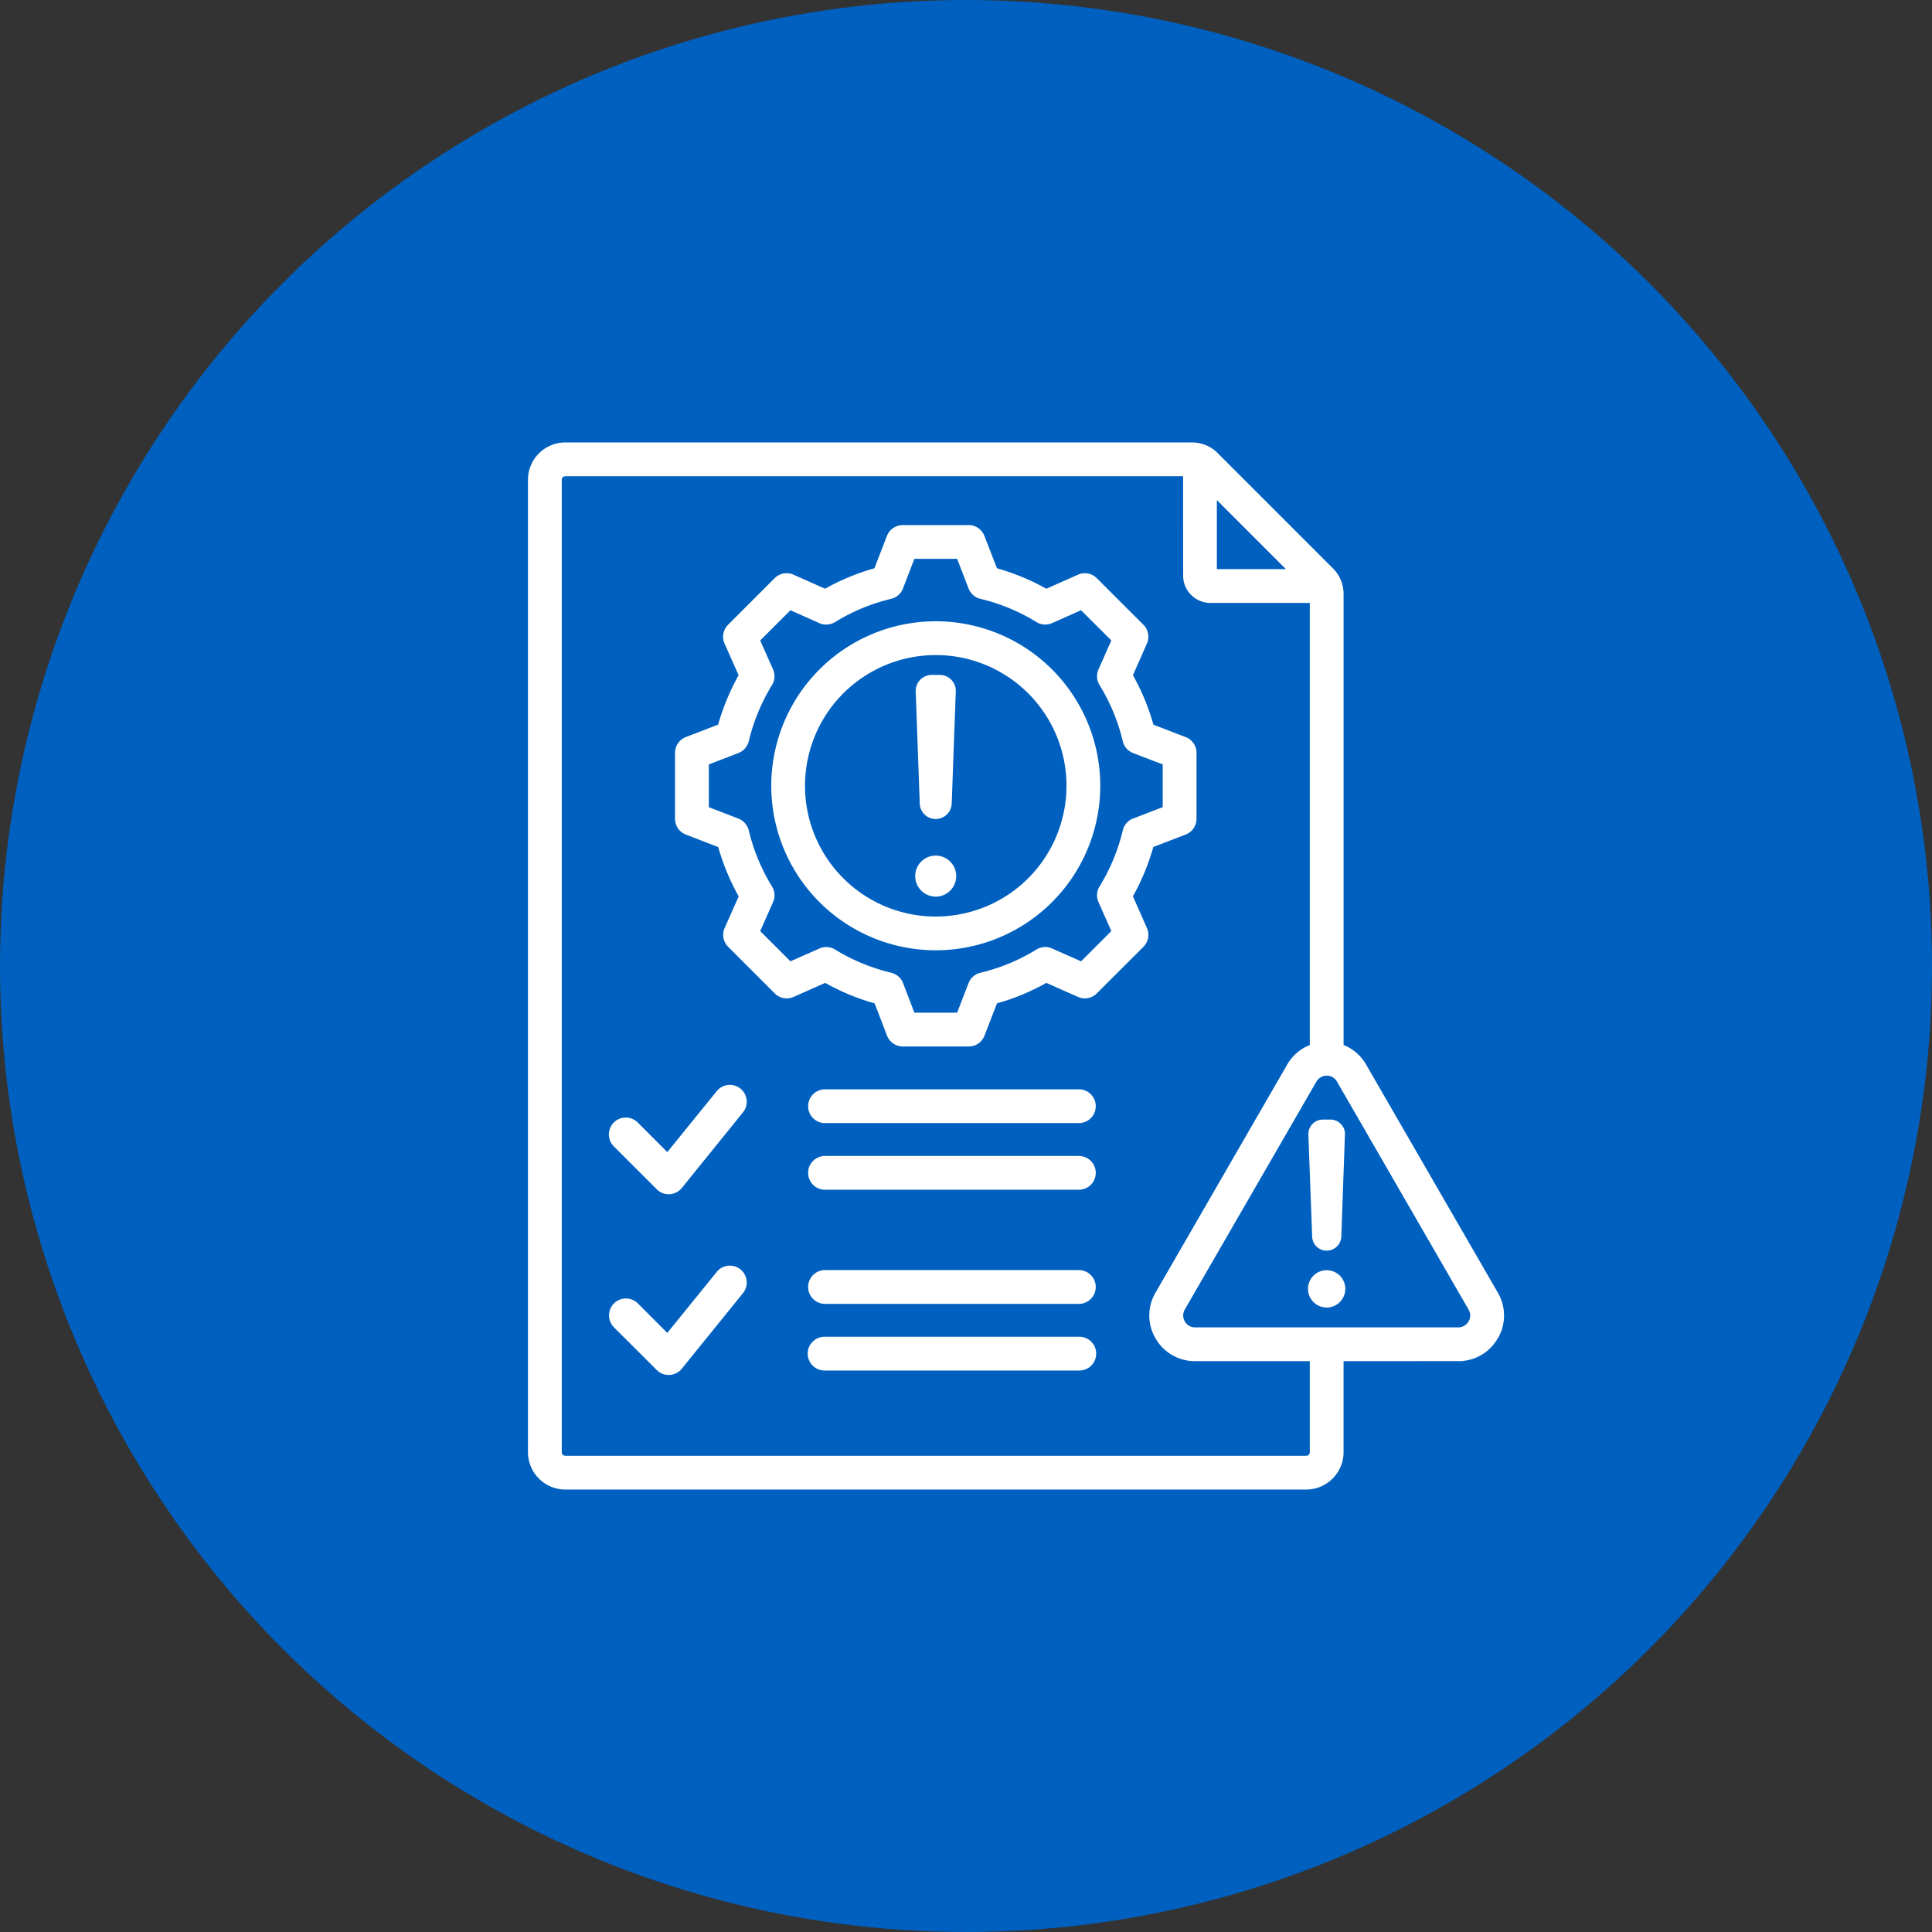
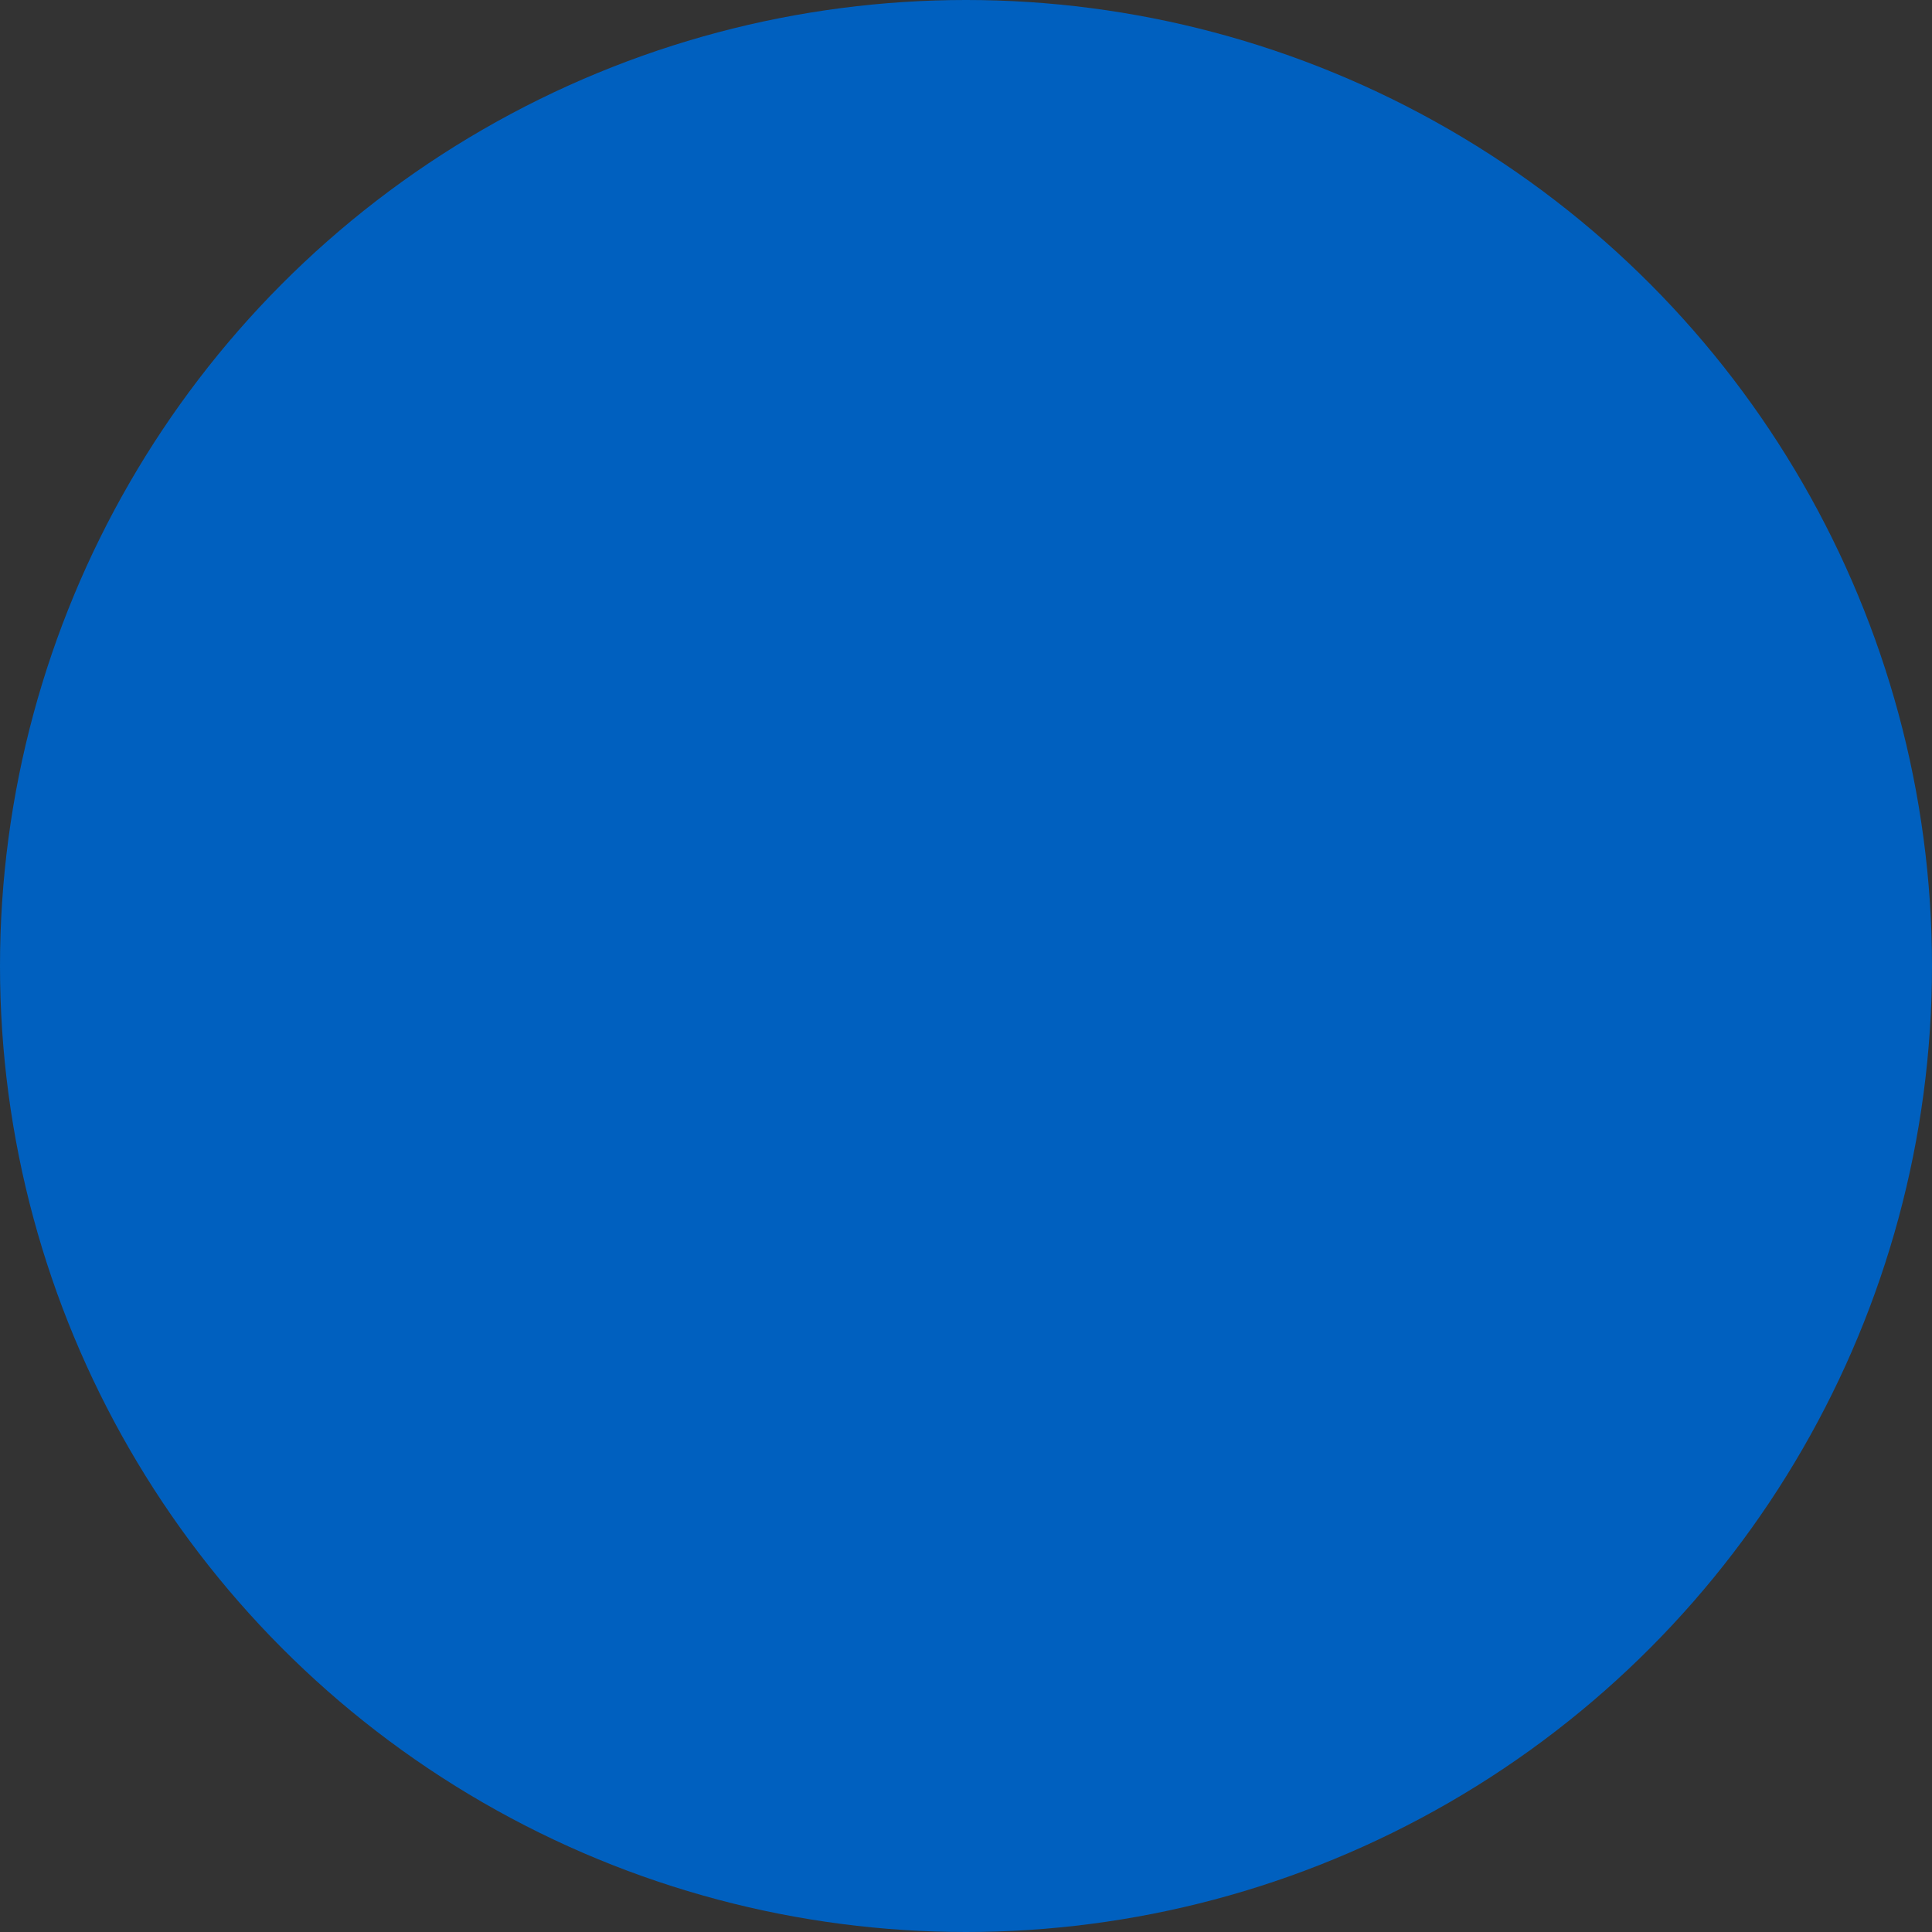
<svg xmlns="http://www.w3.org/2000/svg" width="175" height="175" viewBox="0 0 175 175">
  <rect x="0" y="0" width="175" height="175" fill="#333333" stroke="none" />
  <defs>
    <clipPath id="clip-path">
      <rect id="長方形_310" data-name="長方形 310" width="88.413" height="94.847" fill="#fff" />
    </clipPath>
  </defs>
  <g id="csirt_icon03" transform="translate(-215 -5752)">
    <circle id="楕円形_3" data-name="楕円形 3" cx="87.5" cy="87.5" r="87.5" transform="translate(215 5752)" fill="#0060bf" />
    <g id="グループ_630" data-name="グループ 630" transform="translate(262.823 5792.076)">
      <g id="グループ_629" data-name="グループ 629" clip-path="url(#clip-path)">
-         <path id="パス_360" data-name="パス 360" d="M7.777,80.139a1.531,1.531,0,0,1,2.167-2.163l2.677,2.682L17.1,75.131a1.528,1.528,0,1,1,2.374,1.925L13.936,83.9a1.547,1.547,0,0,1-1.116.565,1.513,1.513,0,0,1-1.155-.446Zm19.13,3.926a1.53,1.53,0,1,1,0-3.059H49.9a1.53,1.53,0,1,1,0,3.059Zm0-22.411a1.53,1.53,0,0,1,0-3.06H49.9a1.53,1.53,0,0,1,0,3.06Zm0,16.374a1.53,1.53,0,0,1,0-3.06H49.9a1.53,1.53,0,0,1,0,3.06Zm0-10.337a1.53,1.53,0,0,1,0-3.06H49.9a1.53,1.53,0,0,1,0,3.06ZM7.777,63.764A1.531,1.531,0,0,1,9.944,61.6l2.677,2.682L17.1,58.757a1.528,1.528,0,1,1,2.374,1.925l-5.537,6.847a1.547,1.547,0,0,1-1.116.566,1.515,1.515,0,0,1-1.155-.446ZM36.938,34.111a1.45,1.45,0,0,1-1.45-1.4l-.366-10.152a1.448,1.448,0,0,1,1.45-1.5H37.3a1.418,1.418,0,0,1,1.044.441,1.391,1.391,0,0,1,.407,1.059l-.367,10.152a1.456,1.456,0,0,1-1.45,1.4m0,3.314a1.857,1.857,0,1,1-1.857,1.857,1.855,1.855,0,0,1,1.857-1.857m0-18.164A11.842,11.842,0,1,0,48.778,31.1,11.836,11.836,0,0,0,36.938,19.26m0-3.06a14.9,14.9,0,1,1-14.9,14.9,14.9,14.9,0,0,1,14.9-14.9m2.972-2.973-1.036-2.684H35L33.966,13.23a1.53,1.53,0,0,1-1.076.938,17.241,17.241,0,0,0-5.067,2.1,1.533,1.533,0,0,1-1.426.1L23.776,15.2l-2.741,2.738L22.2,20.561a1.508,1.508,0,0,1-.1,1.425A17.468,17.468,0,0,0,20,27.064a1.538,1.538,0,0,1-.94,1.071l-2.677,1.03V33.04l2.677,1.031a1.536,1.536,0,0,1,.94,1.07,17.439,17.439,0,0,0,2.1,5.071,1.511,1.511,0,0,1,.1,1.426l-1.163,2.626L23.776,47,26.4,45.84a1.527,1.527,0,0,1,1.418.094,17.474,17.474,0,0,0,5.083,2.1,1.546,1.546,0,0,1,1.076.939L35,51.654h3.872l1.036-2.679a1.514,1.514,0,0,1,1.075-.939,17.309,17.309,0,0,0,5.067-2.1,1.518,1.518,0,0,1,1.418-.1L50.1,47l2.741-2.741-1.163-2.627a1.519,1.519,0,0,1,.1-1.418,17.5,17.5,0,0,0,2.1-5.073,1.514,1.514,0,0,1,.932-1.074l2.685-1.031V29.165l-2.685-1.03a1.514,1.514,0,0,1-.932-1.076,17.448,17.448,0,0,0-2.1-5.074,1.527,1.527,0,0,1-.1-1.422l1.163-2.627L50.1,15.2l-2.629,1.167a1.518,1.518,0,0,1-1.418-.1,17.322,17.322,0,0,0-5.067-2.1,1.516,1.516,0,0,1-1.075-.94M42.484,11.4a20.527,20.527,0,0,1,4.47,1.853l2.868-1.275a1.521,1.521,0,0,1,1.7.316l4.231,4.225a1.531,1.531,0,0,1,.311,1.7l-1.267,2.868a20.22,20.22,0,0,1,1.856,4.478l2.924,1.125a1.532,1.532,0,0,1,.98,1.428V34.09a1.532,1.532,0,0,1-.98,1.428l-2.932,1.125a20.563,20.563,0,0,1-1.848,4.47l1.267,2.87a1.533,1.533,0,0,1-.311,1.7l-4.231,4.224a1.522,1.522,0,0,1-1.7.317l-2.868-1.27a20.33,20.33,0,0,1-4.47,1.853l-1.132,2.924a1.518,1.518,0,0,1-1.426.981H33.95a1.534,1.534,0,0,1-1.426-.981L31.4,50.809a20.427,20.427,0,0,1-4.478-1.854l-2.868,1.271a1.532,1.532,0,0,1-1.7-.317l-4.223-4.224a1.537,1.537,0,0,1-.319-1.7l1.275-2.867a20.975,20.975,0,0,1-1.856-4.47L14.3,35.518a1.532,1.532,0,0,1-.98-1.428V28.115a1.532,1.532,0,0,1,.98-1.428l2.924-1.126a21.024,21.024,0,0,1,1.856-4.477l-1.275-2.867a1.535,1.535,0,0,1,.319-1.7l4.223-4.225a1.53,1.53,0,0,1,1.7-.316l2.868,1.275a20.17,20.17,0,0,1,4.47-1.853l1.131-2.932a1.535,1.535,0,0,1,1.426-.979h5.976a1.519,1.519,0,0,1,1.426.982ZM72.346,78.358a1.69,1.69,0,1,1,1.689-1.69,1.692,1.692,0,0,1-1.689,1.69m0-5.149a1.314,1.314,0,0,1-1.314-1.272L70.689,62.7a1.313,1.313,0,0,1,.374-.965,1.26,1.26,0,0,1,.948-.4h.669a1.272,1.272,0,0,1,.948.4A1.246,1.246,0,0,1,74,62.7l-.327,9.236a1.327,1.327,0,0,1-1.322,1.272m.932-15.315a1.077,1.077,0,0,0-1.864,0L59.494,78.54a1.078,1.078,0,0,0,.932,1.617H84.266a1.066,1.066,0,0,0,.932-.542,1.042,1.042,0,0,0,0-1.075L73.279,57.894ZM68.657,11.477,62.4,5.223v6.254ZM59.343,3.06H3.387a.324.324,0,0,0-.327.326V91.469a.321.321,0,0,0,.327.319H70.5a.32.32,0,0,0,.319-.319V83.217H60.427a4.1,4.1,0,0,1-3.585-2.069h0a4.085,4.085,0,0,1,0-4.134l11.92-20.646a4.1,4.1,0,0,1,2.056-1.786V14.536H61.8a2.468,2.468,0,0,1-2.454-2.457ZM73.876,83.217v8.251A3.389,3.389,0,0,1,70.5,94.847H3.387A3.387,3.387,0,0,1,0,91.469V3.385A3.386,3.386,0,0,1,3.387,0H60.108A3.278,3.278,0,0,1,62.5.991l10.39,10.391a3.27,3.27,0,0,1,.988,2.387V54.582a4.048,4.048,0,0,1,2.048,1.783v0L87.851,77.013h0a4.088,4.088,0,0,1,0,4.136l-.008,0a4.069,4.069,0,0,1-3.577,2.065Z" fill="#fff" fill-rule="evenodd" />
-       </g>
+         </g>
    </g>
  </g>
</svg>